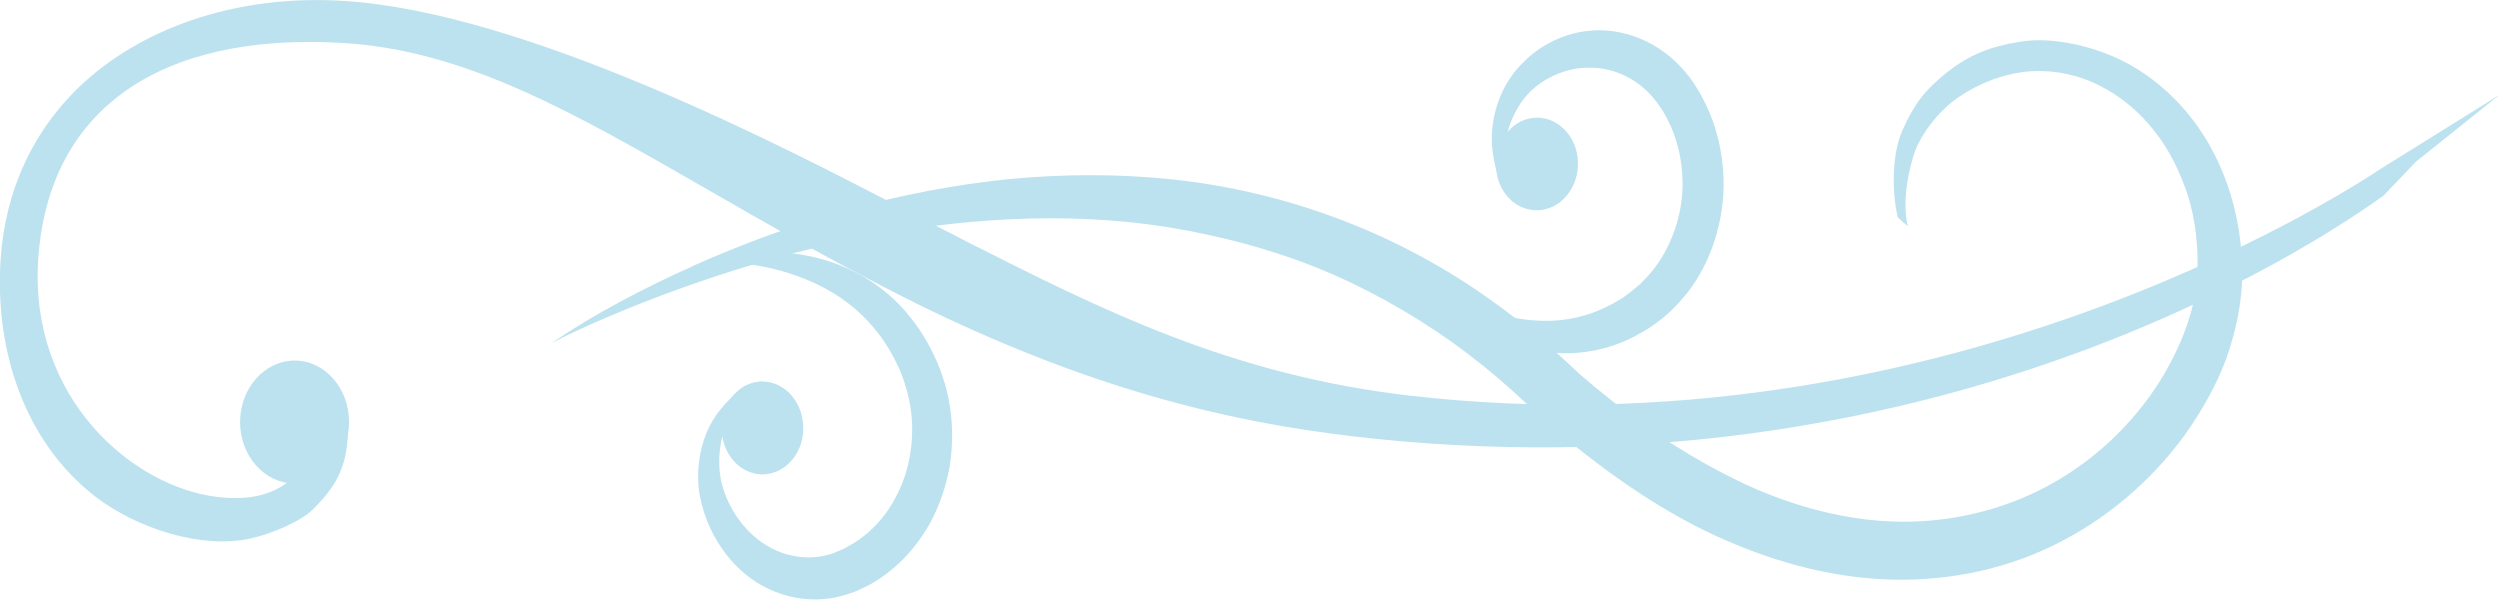
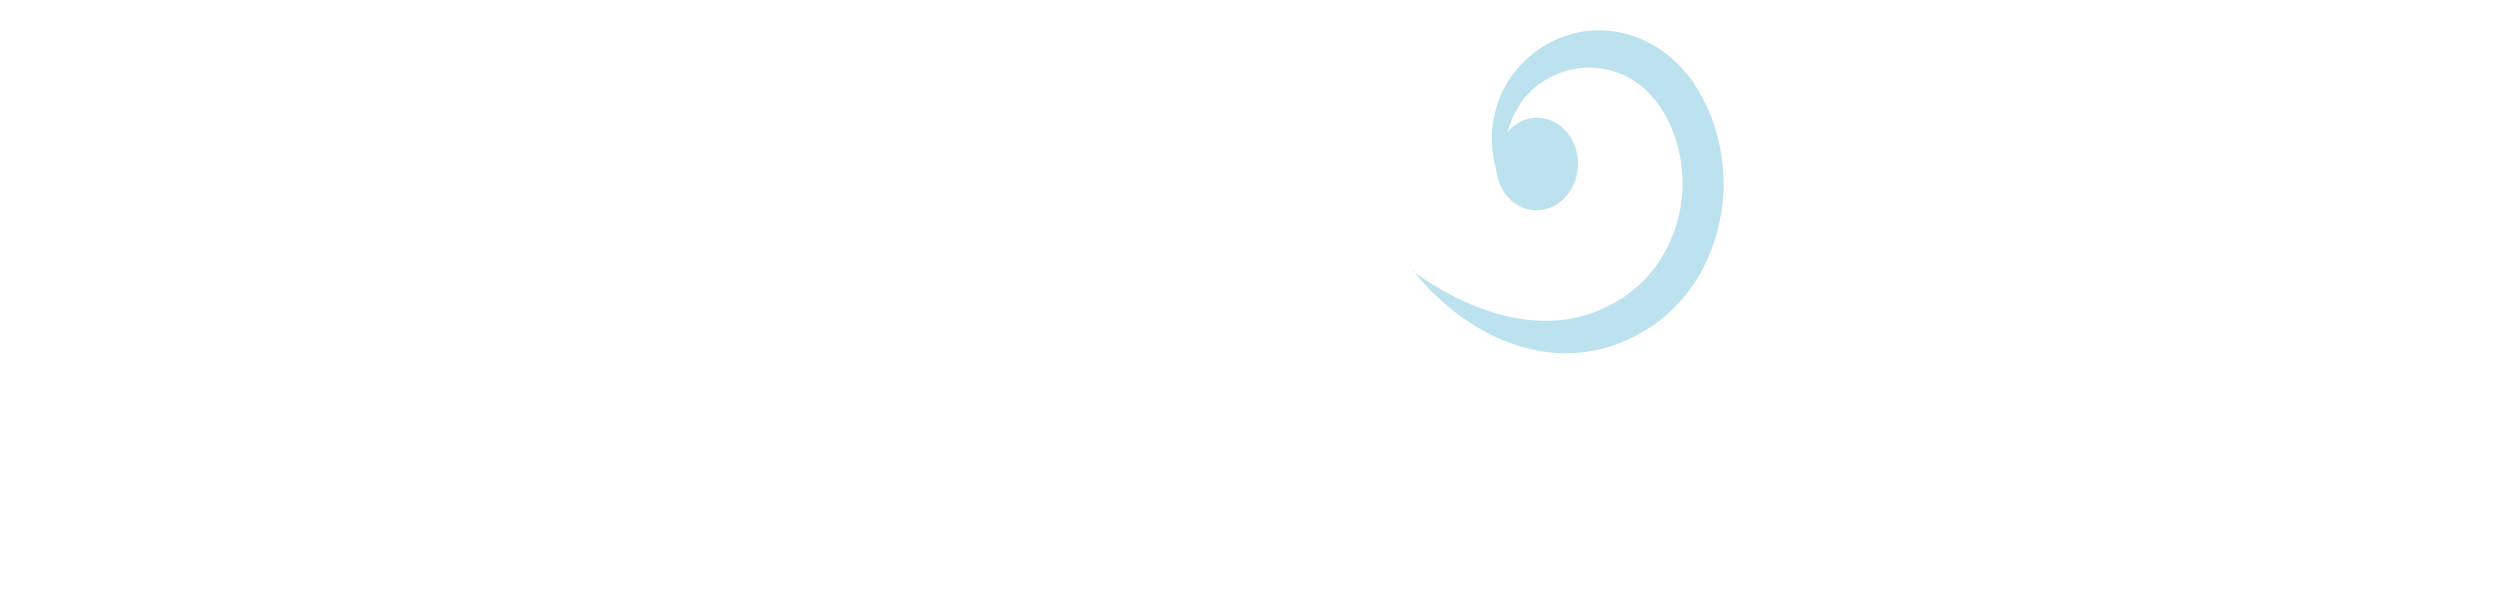
<svg xmlns="http://www.w3.org/2000/svg" id="_レイヤー_2" viewBox="0 0 80.5 19.31">
  <defs>
    <style>.cls-1{fill:#bde2ef;}</style>
  </defs>
  <g id="_テキスト">
    <g>
      <g>
-         <path class="cls-1" d="M22.34,8.55c1.6-.71,3.24-1.31,4.93-1.79,1.69-.47,3.43-.81,5.19-.99,1.76-.17,3.54-.18,5.32,.01,3.55,.38,7.05,1.66,10.01,3.73,.74,.51,1.45,1.08,2.13,1.67,.34,.3,.65,.59,.95,.87,.32,.28,.64,.54,.98,.81,1.3,1.05,2.72,1.95,4.19,2.66,1.48,.7,3.05,1.16,4.65,1.26,1.59,.1,3.19-.19,4.63-.83,1.45-.65,2.74-1.67,3.72-2.95,.49-.63,.89-1.33,1.2-2.06,.31-.73,.5-1.51,.52-2.26,.02-.8-.07-1.6-.3-2.35-.24-.75-.59-1.48-1.08-2.1-.48-.62-1.1-1.14-1.79-1.48-.69-.35-1.48-.51-2.27-.45-.78,.07-1.56,.36-2.24,.82-.68,.46-1.2,1.19-1.41,1.73-.19,.53-.44,1.6-.24,2.43-.11-.09-.22-.18-.32-.28-.21-.86-.18-2.1,.16-2.83,.38-.85,.72-1.27,1.42-1.84,.72-.56,1.38-.83,2.32-.98,.93-.17,2.12,.08,2.99,.45,.88,.37,1.66,.96,2.29,1.67,1.27,1.43,1.89,3.36,1.91,5.24,.01,.99-.2,1.94-.51,2.83-.33,.89-.81,1.72-1.35,2.48-1.11,1.52-2.59,2.76-4.28,3.57-1.7,.82-3.61,1.16-5.47,1.06-1.87-.1-3.67-.63-5.33-1.39-1.65-.76-3.16-1.79-4.56-2.91-.35-.29-.69-.58-1.03-.88-.34-.3-.65-.6-.96-.88-.62-.56-1.27-1.08-1.95-1.57-1.36-.96-2.82-1.78-4.36-2.4-1.54-.62-3.17-1.04-4.82-1.31-1.66-.26-3.35-.33-5.03-.25-1.7,.08-3.39,.3-5.06,.65-1.67,.33-3.33,.8-4.96,1.36-.81,.28-1.62,.58-2.42,.91-.8,.33-1.6,.68-2.36,1.07,1.44-.97,2.99-1.78,4.58-2.49Z" />
-         <path class="cls-1" d="M22.87,8.42c1.02,.01,2.02,.16,2.94,.52,.92,.35,1.75,.9,2.37,1.67,.31,.37,.56,.8,.77,1.25,.1,.23,.18,.46,.25,.71,.06,.22,.11,.47,.14,.71,.11,.97-.07,1.97-.53,2.79-.22,.41-.51,.77-.85,1.07-.17,.15-.35,.28-.54,.39-.1,.06-.2,.11-.29,.16l-.08,.03-.07,.03s-.09,.04-.14,.06c-.79,.28-1.69,.13-2.41-.42-.35-.27-.66-.63-.89-1.06-.23-.42-.38-.91-.38-1.41-.01-.51,.1-1.03,.34-1.5,.24-.47,.6-.87,1.04-1.16-.24,.07-.49,.18-.71,.33-.23,.15-.44,.35-.62,.58-.38,.45-.62,1.05-.7,1.69-.04,.32-.04,.65,0,.98,.02,.08,.03,.16,.05,.24l.03,.13,.03,.1c.04,.17,.09,.31,.15,.47,.24,.59,.59,1.12,1.05,1.55,.9,.85,2.19,1.18,3.35,.84,.08-.02,.14-.05,.22-.07l.11-.04,.1-.04c.14-.06,.27-.13,.4-.19,.26-.15,.52-.32,.75-.52,.47-.39,.87-.89,1.19-1.45,.31-.57,.52-1.19,.64-1.84,.1-.65,.11-1.32,0-1.97-.05-.33-.13-.64-.24-.96-.09-.29-.23-.58-.37-.86-.28-.55-.65-1.05-1.06-1.47-.84-.84-1.89-1.33-2.93-1.53-.52-.1-1.05-.13-1.57-.09-.52,.03-1.02,.12-1.52,.28Z" />
-         <path class="cls-1" d="M23.24,13.9c.06,.83,.7,1.44,1.42,1.37,.72-.07,1.27-.79,1.2-1.61-.06-.83-.7-1.44-1.42-1.37-.72,.06-1.26,.79-1.2,1.61Z" />
        <path class="cls-1" d="M45.49,8.73c.86,.62,1.77,1.1,2.72,1.37,.94,.27,1.91,.32,2.79,.06,.44-.12,.85-.32,1.25-.57,.2-.14,.37-.28,.56-.44,.15-.15,.32-.33,.46-.51,.56-.74,.89-1.69,.91-2.66,0-.48-.06-.97-.2-1.42-.07-.23-.15-.45-.26-.66-.05-.11-.11-.21-.17-.31l-.05-.08-.04-.06s-.06-.09-.1-.14c-.52-.72-1.35-1.15-2.22-1.13-.42,0-.85,.11-1.26,.33-.4,.21-.76,.53-1,.95-.25,.41-.41,.93-.45,1.46-.02,.54,.08,1.1,.31,1.61-.17-.2-.32-.45-.43-.72-.12-.27-.2-.56-.24-.87-.09-.61,0-1.26,.24-1.84,.12-.29,.29-.57,.48-.81,.05-.06,.1-.12,.16-.18l.09-.09,.07-.07c.11-.12,.23-.2,.35-.3,.48-.35,1.04-.58,1.62-.65,1.17-.15,2.41,.36,3.22,1.36,.05,.06,.1,.12,.15,.19l.08,.11,.06,.1c.09,.13,.17,.27,.24,.41,.15,.29,.28,.58,.38,.9,.2,.62,.3,1.28,.29,1.95-.01,.66-.14,1.32-.36,1.93-.22,.61-.54,1.18-.95,1.65-.21,.24-.41,.45-.66,.65-.22,.18-.47,.35-.73,.49-.5,.29-1.05,.48-1.6,.57-1.11,.19-2.22-.05-3.19-.53-.48-.24-.94-.54-1.36-.89-.42-.35-.8-.74-1.14-1.17Z" />
        <path class="cls-1" d="M48.45,4.37c.45-.66,1.28-.77,1.85-.27,.58,.5,.68,1.44,.23,2.09-.45,.66-1.28,.77-1.86,.27-.57-.5-.67-1.45-.23-2.09Z" />
      </g>
      <g>
-         <path class="cls-1" d="M11.24,13.59c0-1.09-.78-1.98-1.75-1.98s-1.76,.89-1.76,1.98,.79,1.98,1.76,1.98,1.75-.89,1.75-1.98Z" />
-         <path class="cls-1" d="M10.08,16.4c.84-.84,1.3-1.61,1.06-3.48-1.18,2.14-1.89,3.35-4.15,3.08-2.7-.32-6.05-3.16-5.76-7.64C1.55,3.49,5.19,1.05,10.98,1.38c3.95,.22,7.4,2.19,11.78,4.71,1.98,1.14,4.23,2.43,6.74,3.68,6.71,3.31,11.72,4.1,15.74,4.45,18.27,1.54,30.18-6.98,31.51-7.92l1.04-1.09,2.7-2.16-3.79,2.36c-1.43,.95-14.41,9.27-31.3,7.33-5.78-.67-9.92-2.76-14.31-4.98l-.6-.31-1.25-.64C25.24,4.72,16.9,.39,11.07,.03,7.82-.18,4.78,.78,2.72,2.64,1.08,4.14,.17,6.11,.02,8.35c-.2,3.01,.82,5.92,3.05,7.64,1.34,1.03,3.44,1.71,5.04,1.34,.65-.15,1.56-.53,1.97-.93Z" />
-       </g>
+         </g>
    </g>
  </g>
</svg>